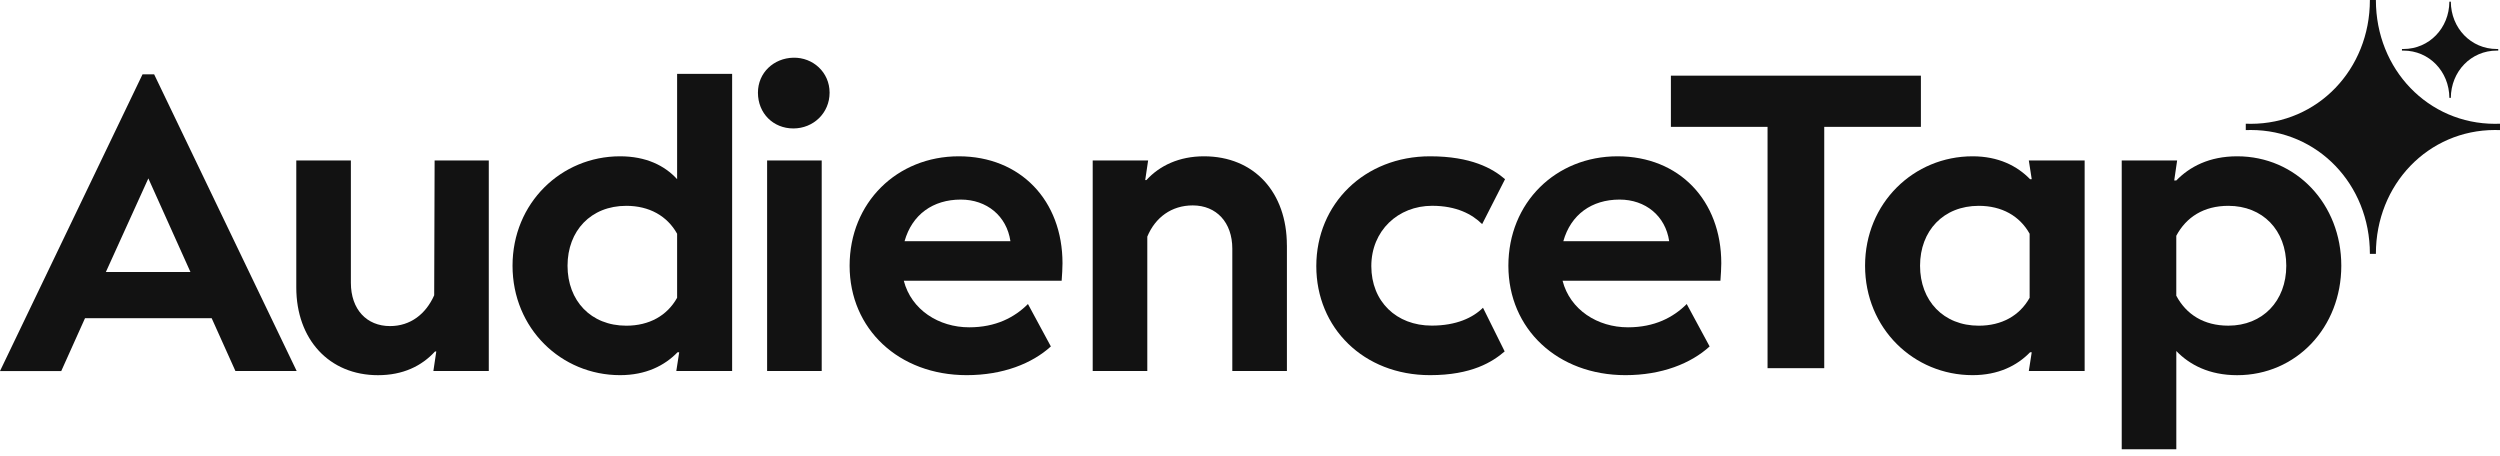
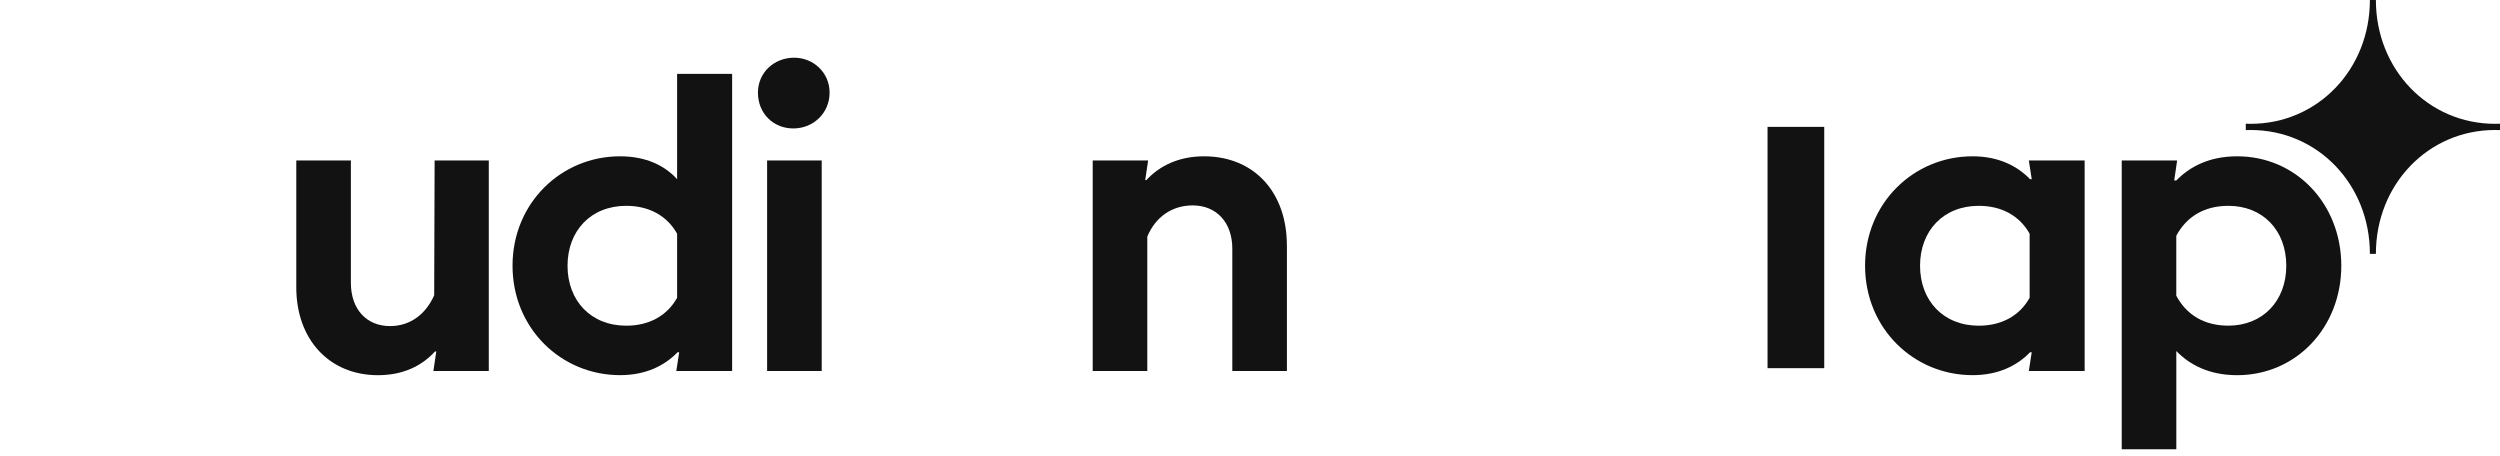
<svg xmlns="http://www.w3.org/2000/svg" width="148" height="27" viewBox="0 0 148 27" fill="none">
  <g clip-path="url(#clip0_4139_30355)">
-     <path d="M12.532 18.837H5.033L3.626 21.966H0L8.437 4.402H9.126L17.563 21.964H13.937L12.53 18.835L12.532 18.837ZM11.275 16.104L8.782 10.561L6.267 16.104H11.275Z" fill="#121212" />
    <path d="M28.936 9.5V21.964H25.656L25.828 20.806H25.754C24.964 21.669 23.855 22.211 22.375 22.211C19.489 22.211 17.54 20.093 17.54 17.014V9.5H20.772V16.742C20.772 18.318 21.709 19.304 23.09 19.304C24.299 19.304 25.211 18.59 25.704 17.481L25.729 9.5H28.936Z" fill="#121212" />
    <path d="M43.342 4.376V21.964H40.037L40.209 20.855H40.11C39.345 21.644 38.236 22.209 36.706 22.209C33.229 22.209 30.342 19.45 30.342 15.731C30.342 12.012 33.229 9.253 36.706 9.253C38.236 9.253 39.345 9.795 40.085 10.607V4.374H43.342V4.376ZM40.085 17.629V13.837C39.494 12.778 38.431 12.185 37.075 12.185C34.979 12.185 33.598 13.663 33.598 15.733C33.598 17.803 34.979 19.281 37.075 19.281C38.431 19.281 39.492 18.691 40.085 17.629Z" fill="#121212" />
    <path d="M44.87 5.486C44.87 4.303 45.807 3.441 46.966 3.416C48.125 3.391 49.112 4.278 49.112 5.486C49.112 6.693 48.15 7.604 46.966 7.604C45.782 7.604 44.87 6.716 44.87 5.486ZM45.413 9.5H48.645V21.964H45.413V9.5Z" fill="#121212" />
-     <path d="M62.852 16.618H53.504C53.948 18.343 55.577 19.377 57.377 19.377C58.956 19.377 60.066 18.787 60.855 17.998L62.211 20.509C61.1 21.52 59.373 22.209 57.228 22.209C53.208 22.209 50.297 19.475 50.297 15.731C50.297 11.987 53.11 9.253 56.759 9.253C60.408 9.253 62.9 11.865 62.9 15.585C62.9 15.854 62.875 16.298 62.85 16.618H62.852ZM53.552 14.278H59.817C59.595 12.776 58.411 11.815 56.88 11.815C55.229 11.815 53.994 12.702 53.55 14.278H53.552Z" fill="#121212" />
    <path d="M76.185 14.525V21.964H72.953V14.722C72.953 13.171 72.016 12.16 70.61 12.16C69.352 12.16 68.39 12.874 67.92 14.008V21.964H64.688V9.5H67.969L67.797 10.658H67.87C68.66 9.795 69.819 9.253 71.274 9.253C74.259 9.253 76.183 11.396 76.183 14.525H76.185Z" fill="#121212" />
-     <path d="M77.925 15.756C77.925 12.062 80.786 9.253 84.659 9.253C87.076 9.253 88.359 9.967 89.099 10.607L87.743 13.268C87.15 12.677 86.213 12.183 84.783 12.183C82.76 12.183 81.182 13.661 81.182 15.754C81.182 17.847 82.662 19.276 84.758 19.276C86.213 19.276 87.2 18.808 87.793 18.218L89.076 20.804C88.361 21.42 87.126 22.209 84.659 22.209C80.713 22.209 77.925 19.4 77.925 15.756Z" fill="#121212" />
-     <path d="M101.851 16.618H92.503C92.947 18.343 94.576 19.377 96.376 19.377C97.955 19.377 99.066 18.787 99.854 17.998L101.21 20.509C100.099 21.52 98.372 22.209 96.228 22.209C92.207 22.209 89.296 19.475 89.296 15.731C89.296 11.987 92.109 9.253 95.758 9.253C99.407 9.253 101.9 11.865 101.9 15.585C101.9 15.854 101.874 16.298 101.849 16.618H101.851ZM92.551 14.278H98.816C98.594 12.776 97.41 11.815 95.88 11.815C94.228 11.815 92.993 12.702 92.549 14.278H92.551Z" fill="#121212" />
-     <path d="M113.717 7.51H107.995V21.796H104.639V7.51H98.917V4.479H113.717V7.51Z" fill="#121212" />
+     <path d="M113.717 7.51H107.995V21.796H104.639V7.51H98.917H113.717V7.51Z" fill="#121212" />
    <path d="M123.411 9.5V21.964H120.106L120.278 20.855H120.179C119.414 21.644 118.305 22.209 116.775 22.209C113.298 22.209 110.412 19.45 110.412 15.731C110.412 12.012 113.298 9.253 116.775 9.253C118.305 9.253 119.414 9.82 120.179 10.607H120.278L120.106 9.498H123.411V9.5ZM120.154 17.629V13.837C119.563 12.778 118.502 12.185 117.144 12.185C115.048 12.185 113.667 13.663 113.667 15.733C113.667 17.803 115.048 19.281 117.144 19.281C118.5 19.281 119.561 18.691 120.154 17.629Z" fill="#121212" />
    <path d="M138.605 15.733C138.605 19.379 135.941 22.211 132.439 22.211C130.785 22.211 129.626 21.596 128.838 20.781V26.596H125.606V9.5H128.886L128.714 10.683H128.838C129.628 9.871 130.787 9.253 132.439 9.253C135.941 9.253 138.605 12.085 138.605 15.731V15.733ZM135.348 15.733C135.348 13.615 133.942 12.185 131.919 12.185C130.464 12.185 129.427 12.851 128.836 13.958V17.506C129.427 18.615 130.464 19.279 131.919 19.279C133.942 19.279 135.348 17.826 135.348 15.731V15.733Z" fill="#121212" />
    <path d="M140.297 15.028V15.019C140.297 10.913 137.199 7.696 133.244 7.696C133.15 7.696 133.053 7.698 132.95 7.702V7.323C133.053 7.328 133.15 7.33 133.244 7.33C137.199 7.33 140.297 4.113 140.297 0.006V-0.002H140.653V0.006C140.653 4.113 143.751 7.33 147.707 7.33C147.801 7.33 147.897 7.328 148 7.323V7.702C147.897 7.698 147.801 7.696 147.707 7.696C143.751 7.696 140.653 10.913 140.653 15.019V15.028H140.297Z" fill="#121212" />
-     <path d="M145.003 5.795C144.992 4.224 143.802 2.995 142.284 2.995C142.255 2.995 142.225 2.995 142.196 2.995V2.901C142.225 2.901 142.255 2.901 142.284 2.901C143.802 2.901 144.992 1.672 145.003 0.1H145.089C145.099 1.672 146.29 2.901 147.807 2.901C147.837 2.901 147.866 2.901 147.895 2.901V2.995C147.866 2.995 147.837 2.995 147.807 2.995C146.29 2.995 145.099 4.224 145.089 5.795H145.003Z" fill="#121212" />
  </g>
  <defs>
    <clipPath id="clip0_4139_30355">
      <rect width="148" height="26.596" fill="white" />
    </clipPath>
  </defs>
</svg>